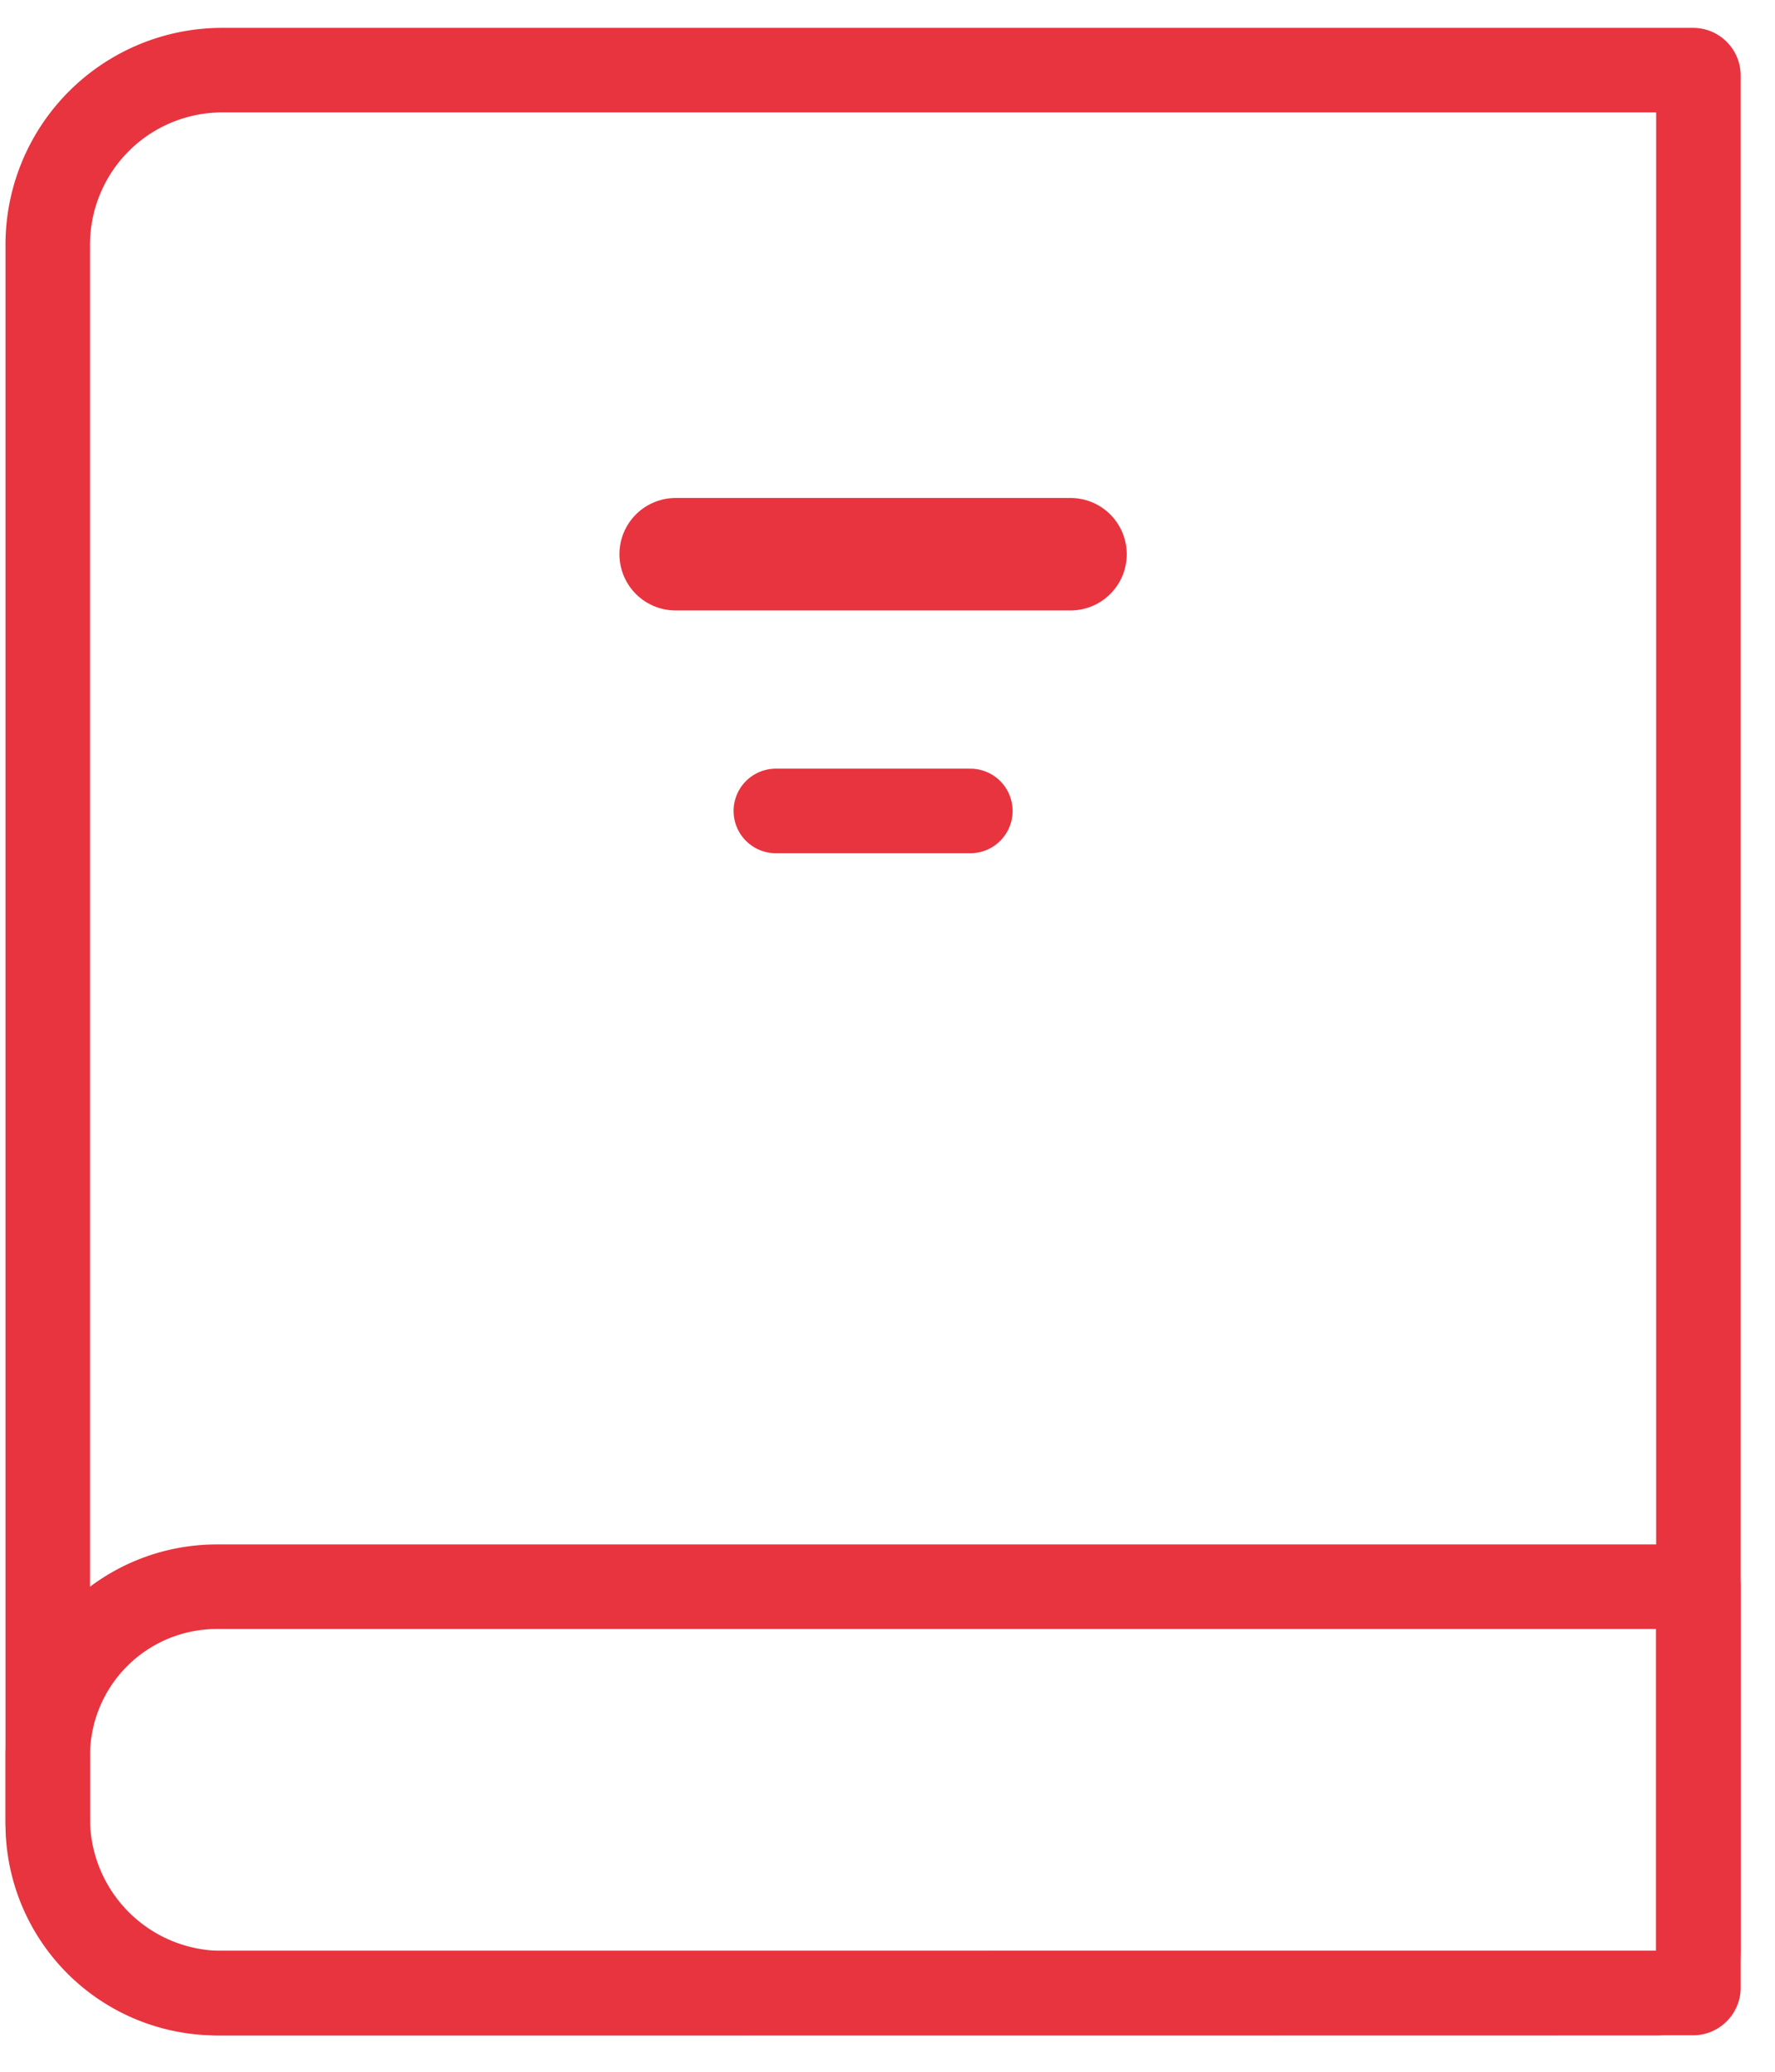
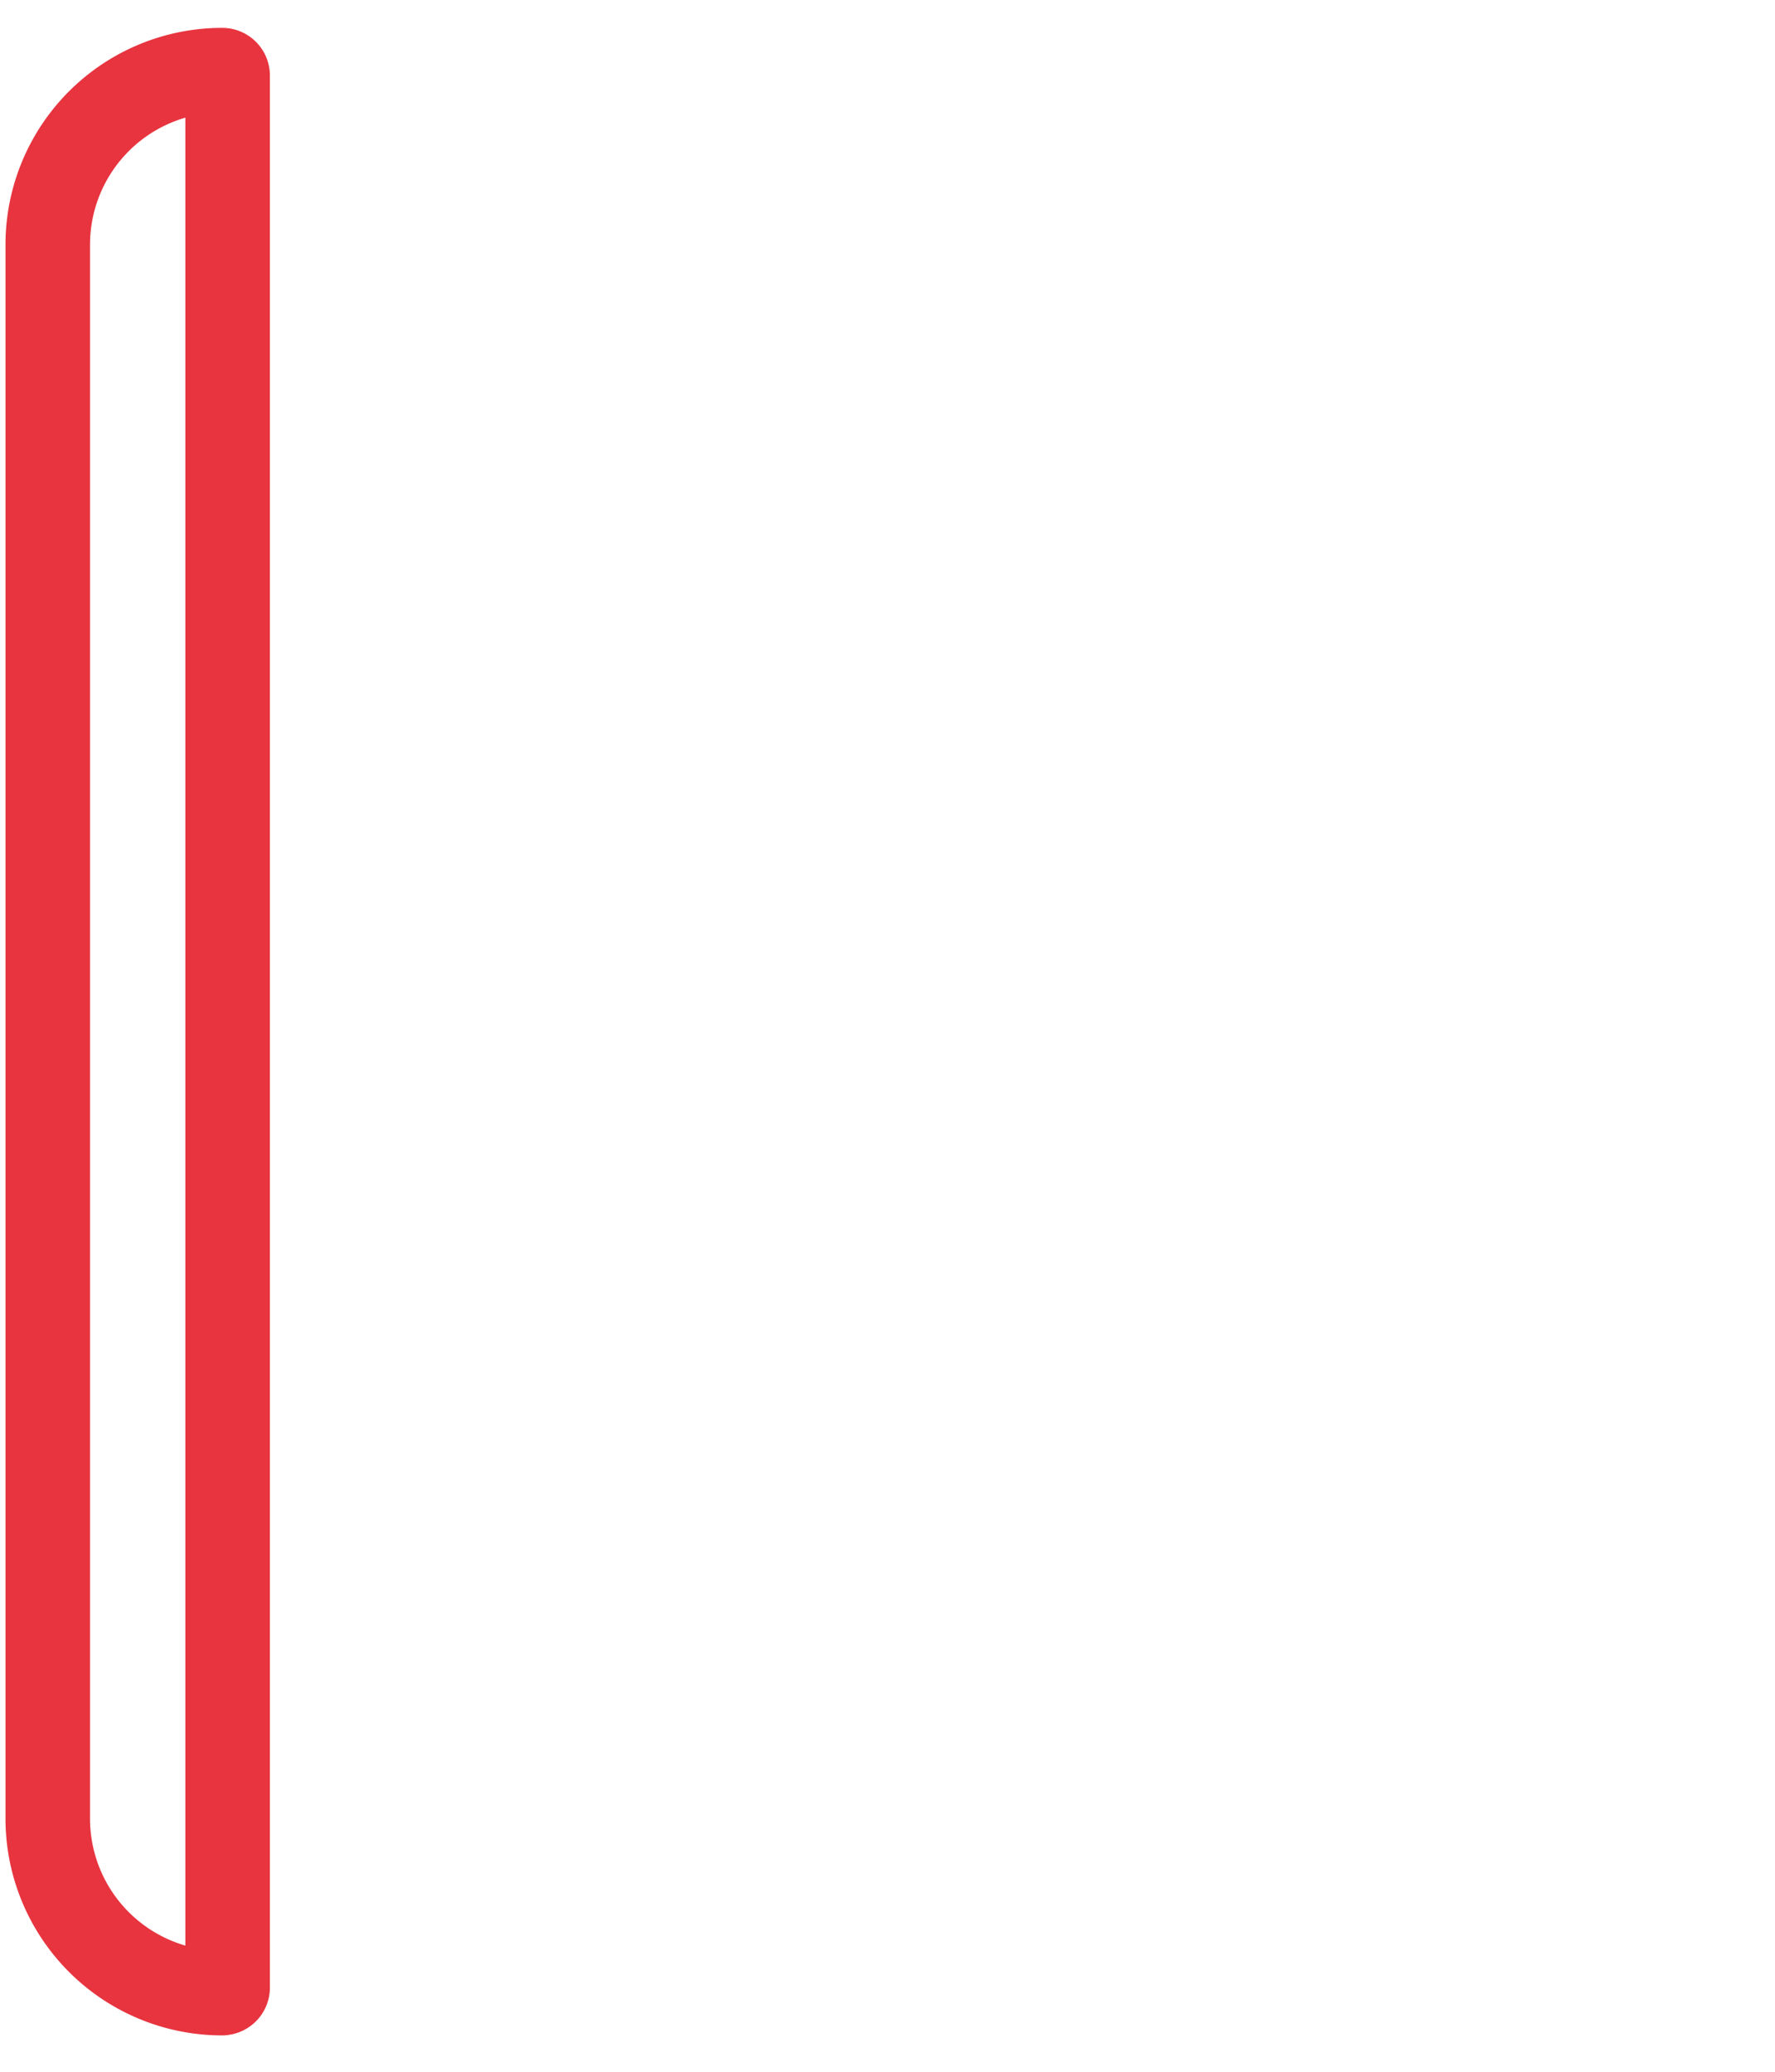
<svg xmlns="http://www.w3.org/2000/svg" width="42" height="49" viewBox="0 0 42 49">
  <g>
    <g>
      <g>
-         <path fill="none" stroke="#e7343f" stroke-linecap="round" stroke-linejoin="round" stroke-miterlimit="20" stroke-width="2" d="M5.258 47.14A4.128 4.128 0 0 1 1.13 43.01V5.787a4.128 4.128 0 0 1 4.128-4.128H40.06c.071 0 .128.057.128.128V47.01c0 .07-.057.128-.128.128z" />
+         <path fill="none" stroke="#e7343f" stroke-linecap="round" stroke-linejoin="round" stroke-miterlimit="20" stroke-width="2" d="M5.258 47.14A4.128 4.128 0 0 1 1.13 43.01V5.787a4.128 4.128 0 0 1 4.128-4.128c.071 0 .128.057.128.128V47.01c0 .07-.057.128-.128.128z" />
      </g>
      <g>
-         <path fill="none" stroke="#e7343f" stroke-linecap="round" stroke-linejoin="round" stroke-miterlimit="20" stroke-width="2.66" d="M15.987 13.108h9.344" />
-       </g>
+         </g>
      <g>
-         <path fill="none" stroke="#e7343f" stroke-linecap="round" stroke-linejoin="round" stroke-miterlimit="20" stroke-width="2" d="M15.987 13.108h9.344" />
-       </g>
+         </g>
      <g>
-         <path fill="none" stroke="#e7343f" stroke-linecap="round" stroke-linejoin="round" stroke-miterlimit="20" stroke-width="2" d="M18.358 19.18h4.602" />
-       </g>
+         </g>
      <g>
-         <path fill="none" stroke="#e7343f" stroke-linecap="round" stroke-linejoin="round" stroke-miterlimit="20" stroke-width="2" d="M5.13 47.14a4 4 0 0 1-4-4v-1.612a4 4 0 0 1 4-4h35.057v8.611a1 1 0 0 1-1 1z" />
-       </g>
+         </g>
    </g>
  </g>
</svg>